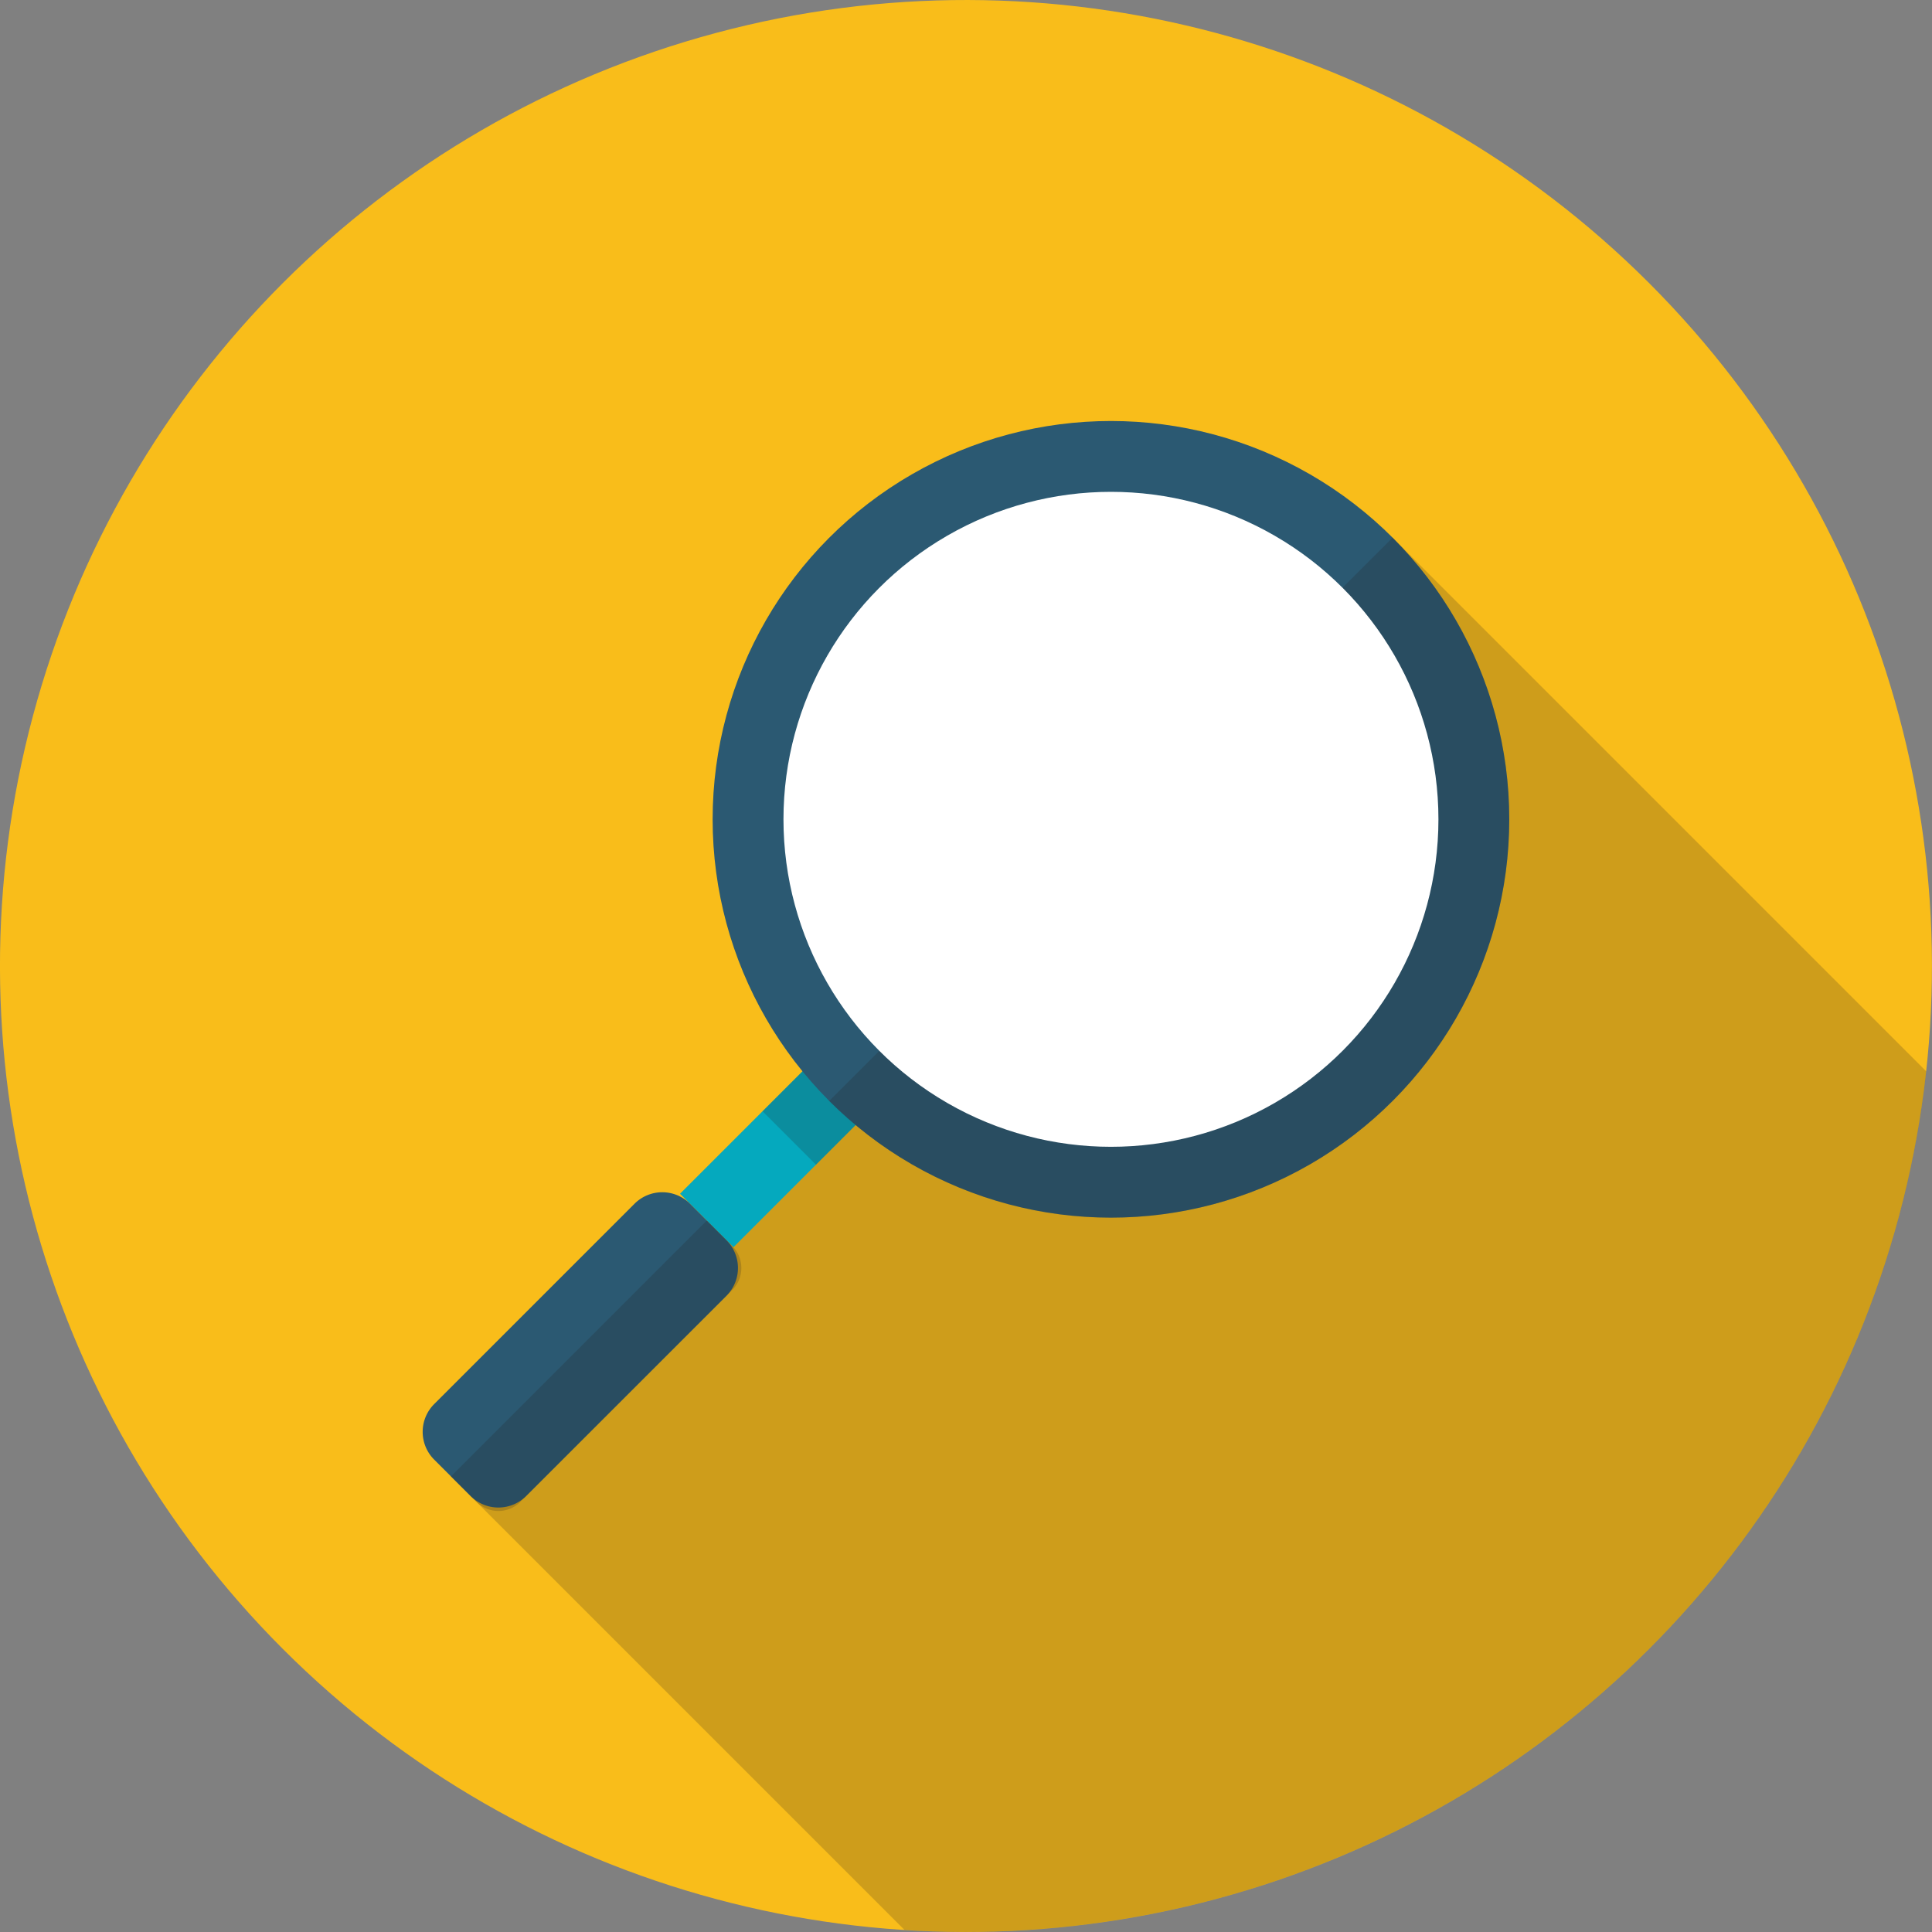
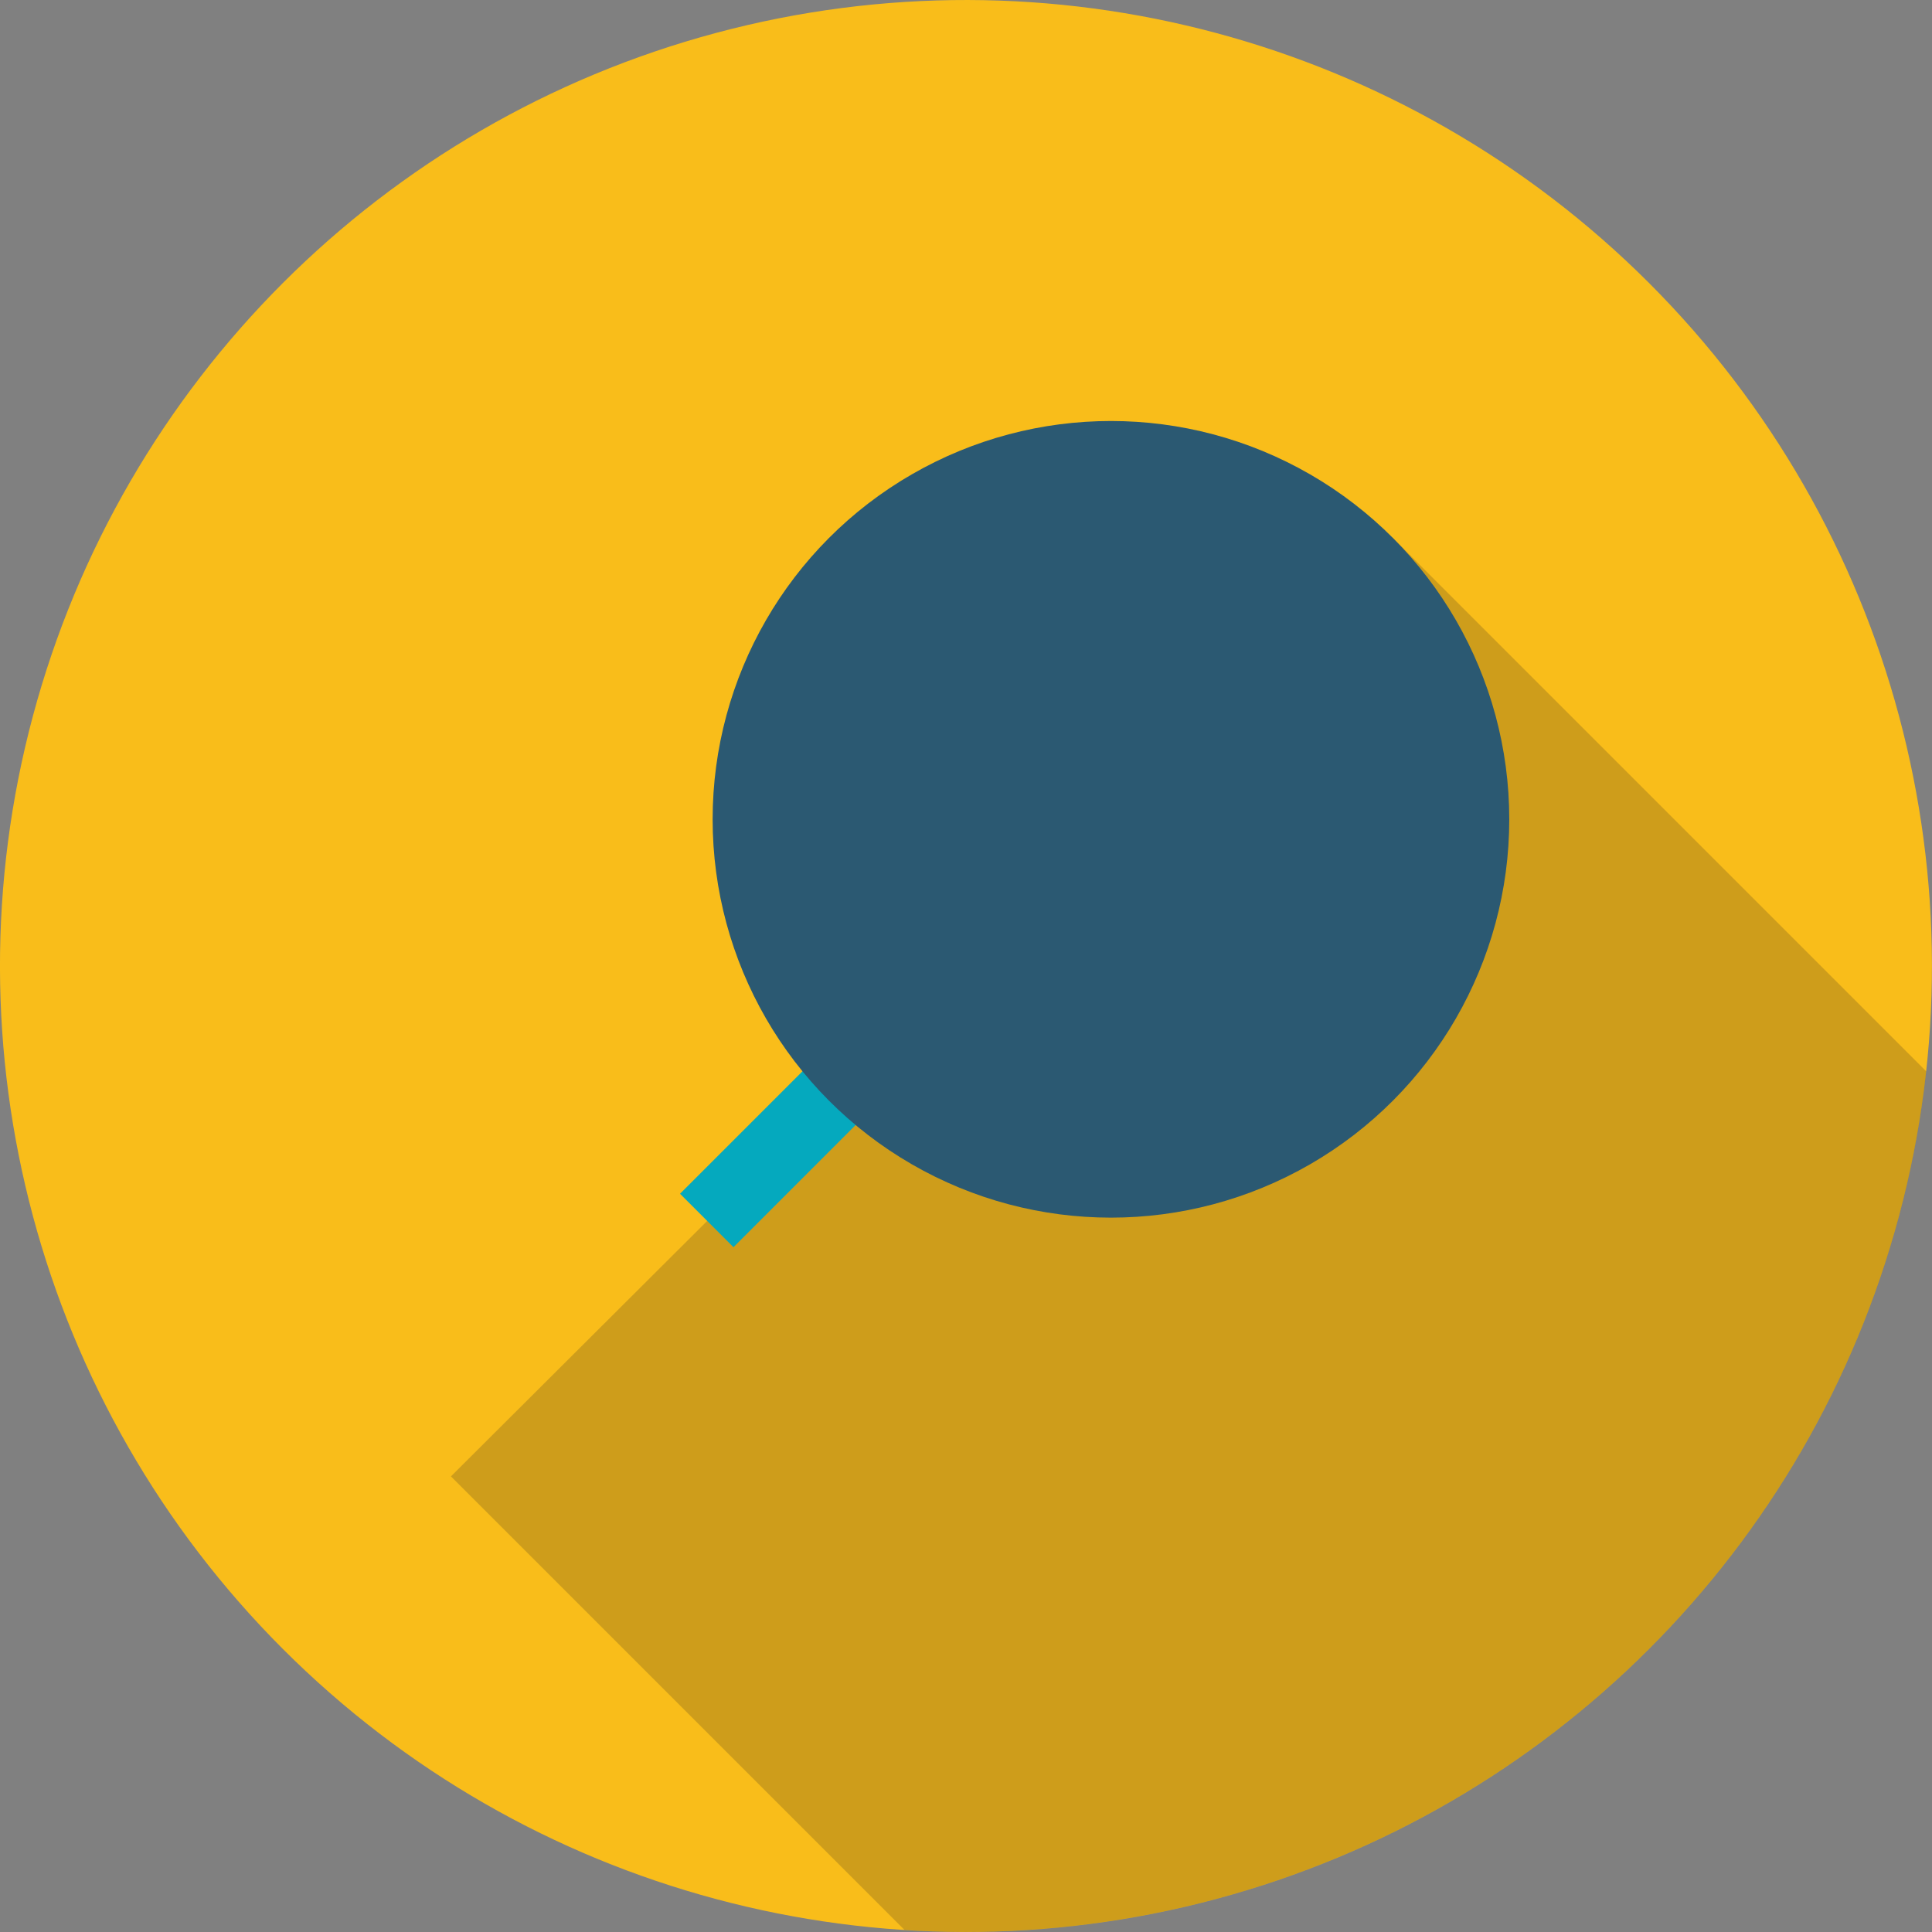
<svg xmlns="http://www.w3.org/2000/svg" viewBox="0 0 268.37 268.37">
  <rect x="0" y="0" width="268.37" height="268.37" fill="#808080" stroke="none" />
  <defs>
    <style>.cls-1{isolation:isolate;}.cls-2{fill:#f9bd1a;}.cls-3{opacity:0.2;mix-blend-mode:multiply;}.cls-4{fill:#231f20;}.cls-5{fill:#05a9be;}.cls-6{fill:#2b5972;}.cls-7{fill:#fff;}</style>
  </defs>
  <g class="cls-1">
    <g id="Layer_1" data-name="Layer 1">
      <circle class="cls-2" cx="298" cy="399.49" r="134.18" transform="translate(-359.02 62.42) rotate(-45)" />
      <g class="cls-3">
        <path class="cls-4" d="M431.39,414.13,357.26,340,226.46,470.39l63,63c2.82.18,5.66.28,8.53.28A134.2,134.2,0,0,0,431.39,414.13Z" transform="translate(-163.82 -265.31)" />
      </g>
      <rect class="cls-5" x="257.64" y="419.09" width="29.72" height="10.5" transform="translate(-384.06 51.66) rotate(-45)" />
      <g class="cls-3">
-         <rect class="cls-4" x="271.48" y="413.36" width="13.51" height="10.5" transform="translate(-378.33 54.04) rotate(-45)" />
-       </g>
-       <path class="cls-6" d="M264.74,437.59l-5.07-5.07a5.45,5.45,0,0,0-7.71,0l-27.83,27.83a5.45,5.45,0,0,0,0,7.71l5.07,5.07a5.46,5.46,0,0,0,7.7,0l27.84-27.83A5.47,5.47,0,0,0,264.74,437.59Z" transform="translate(-163.82 -265.31)" />
+         </g>
      <circle class="cls-6" cx="154.32" cy="113.81" r="55.33" />
      <g class="cls-3">
-         <path class="cls-4" d="M357.26,418.24a55.32,55.32,0,0,0,0-78.24L279,418.24A55.33,55.33,0,0,0,357.26,418.24Z" transform="translate(-163.82 -265.31)" />
-       </g>
-       <circle class="cls-7" cx="154.32" cy="113.81" r="45.49" />
+         </g>
      <g class="cls-3">
-         <path class="cls-4" d="M226.46,470.39l3.55,3.54a4.29,4.29,0,0,0,6.09,0l29.44-29.44a4.31,4.31,0,0,0,0-6.09L262,434.85Z" transform="translate(-163.82 -265.31)" />
-       </g>
+         </g>
    </g>
  </g>
</svg>